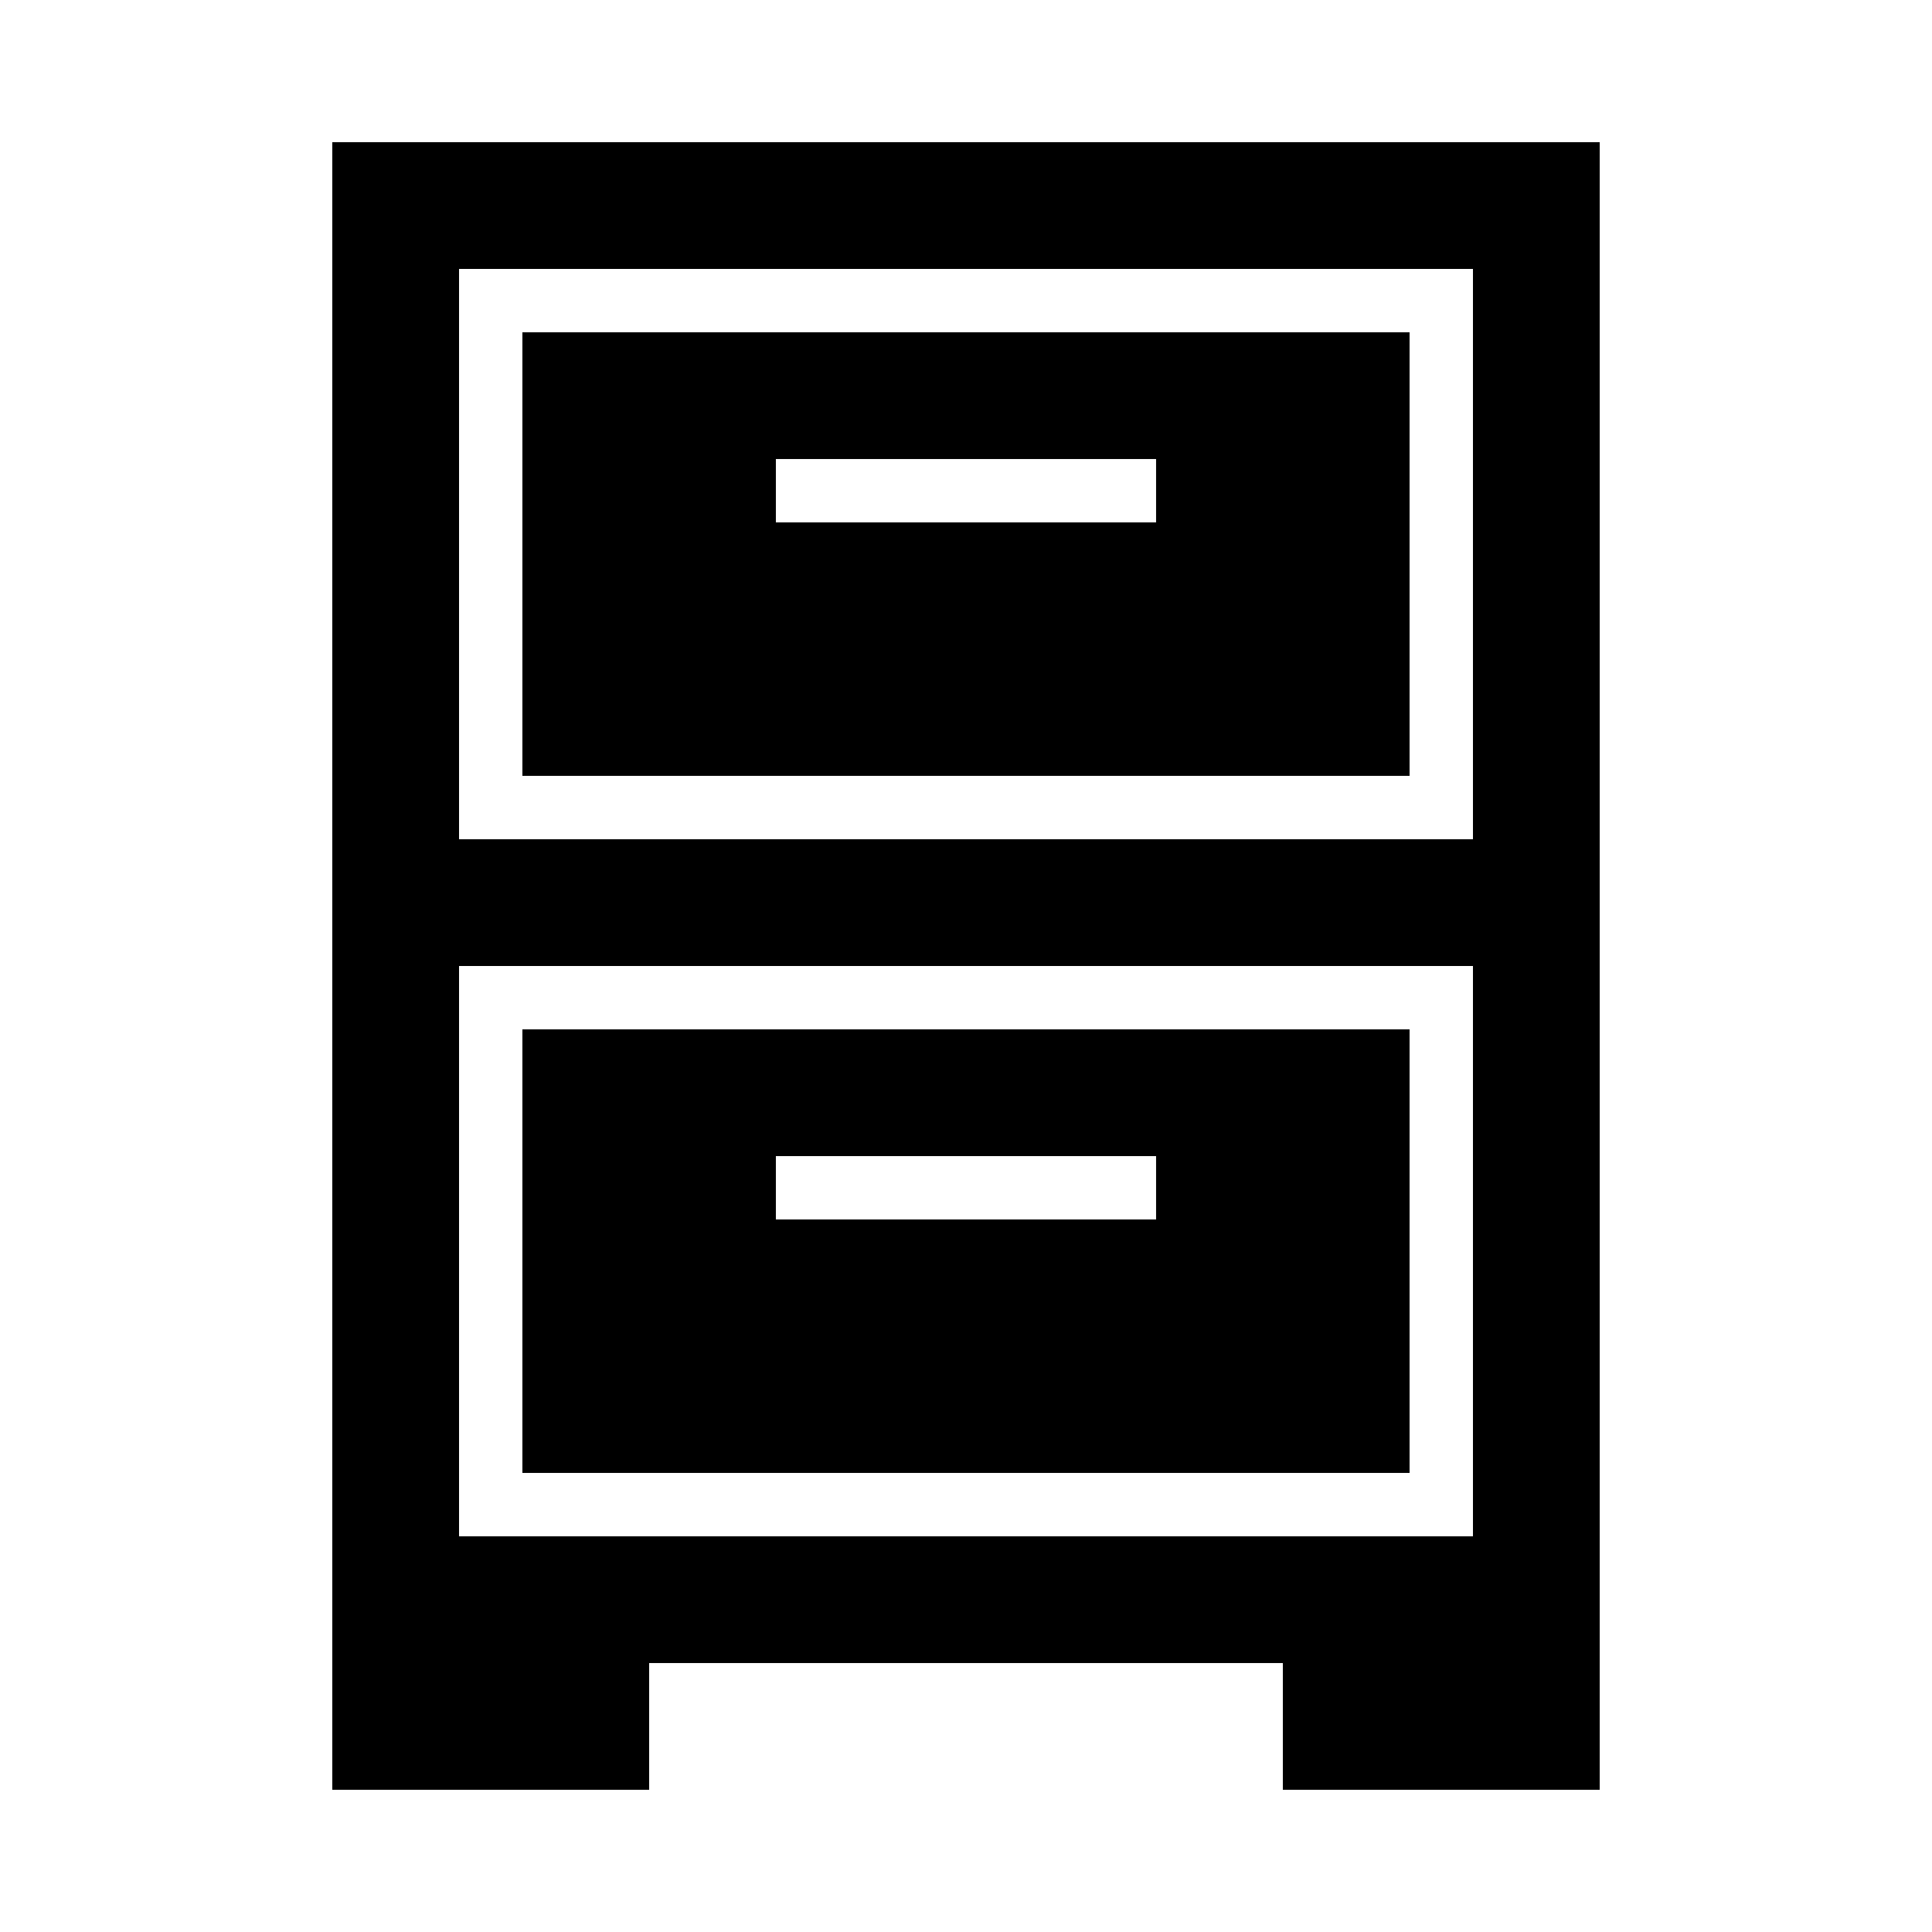
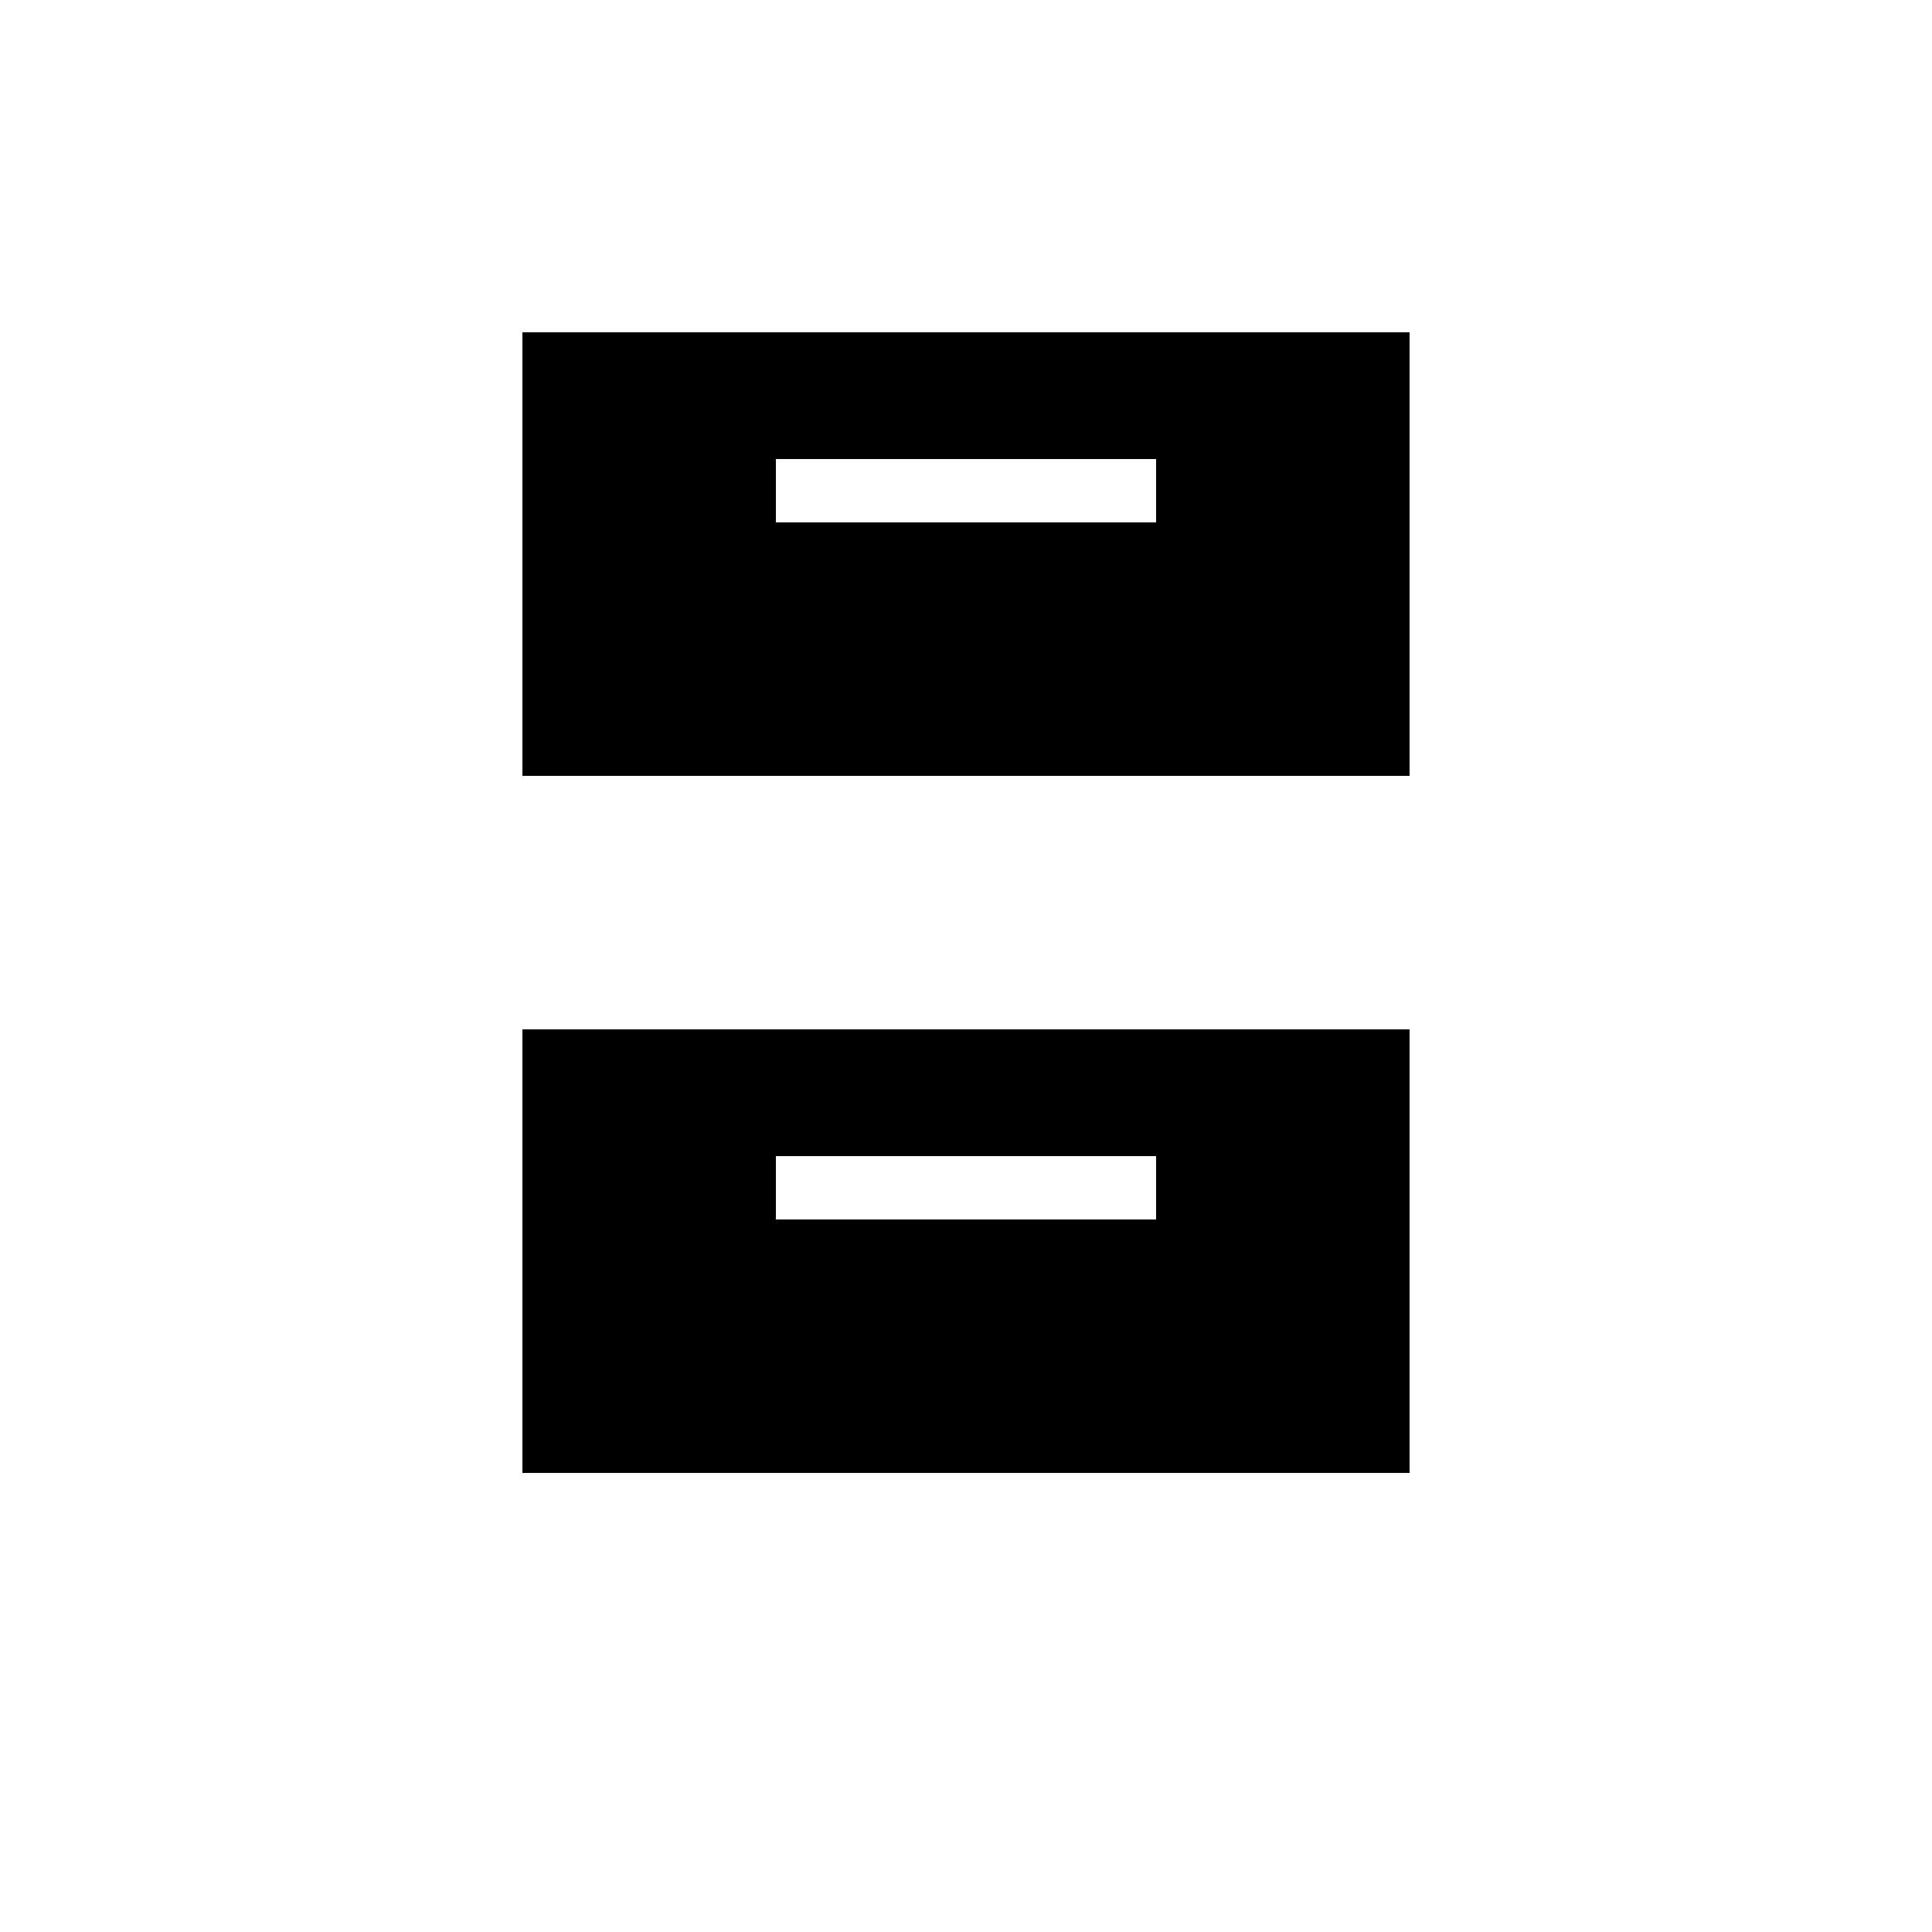
<svg xmlns="http://www.w3.org/2000/svg" fill="#000000" width="800px" height="800px" version="1.1" viewBox="144 144 512 512">
  <g>
-     <path d="m232.06 181.68v436.63h83.969v-33.586h167.94v33.586h83.969v-436.63zm302.29 369.46h-268.7v-151.14h268.7zm0-184.73h-268.7v-151.14h268.7z" />
    <path d="m517.55 232.06h-235.11v117.55h235.11zm-67.176 50.379h-100.76v-16.793h100.76z" />
    <path d="m517.55 416.79h-235.11v117.55h235.11zm-67.176 50.379h-100.76v-16.793h100.76z" />
  </g>
</svg>